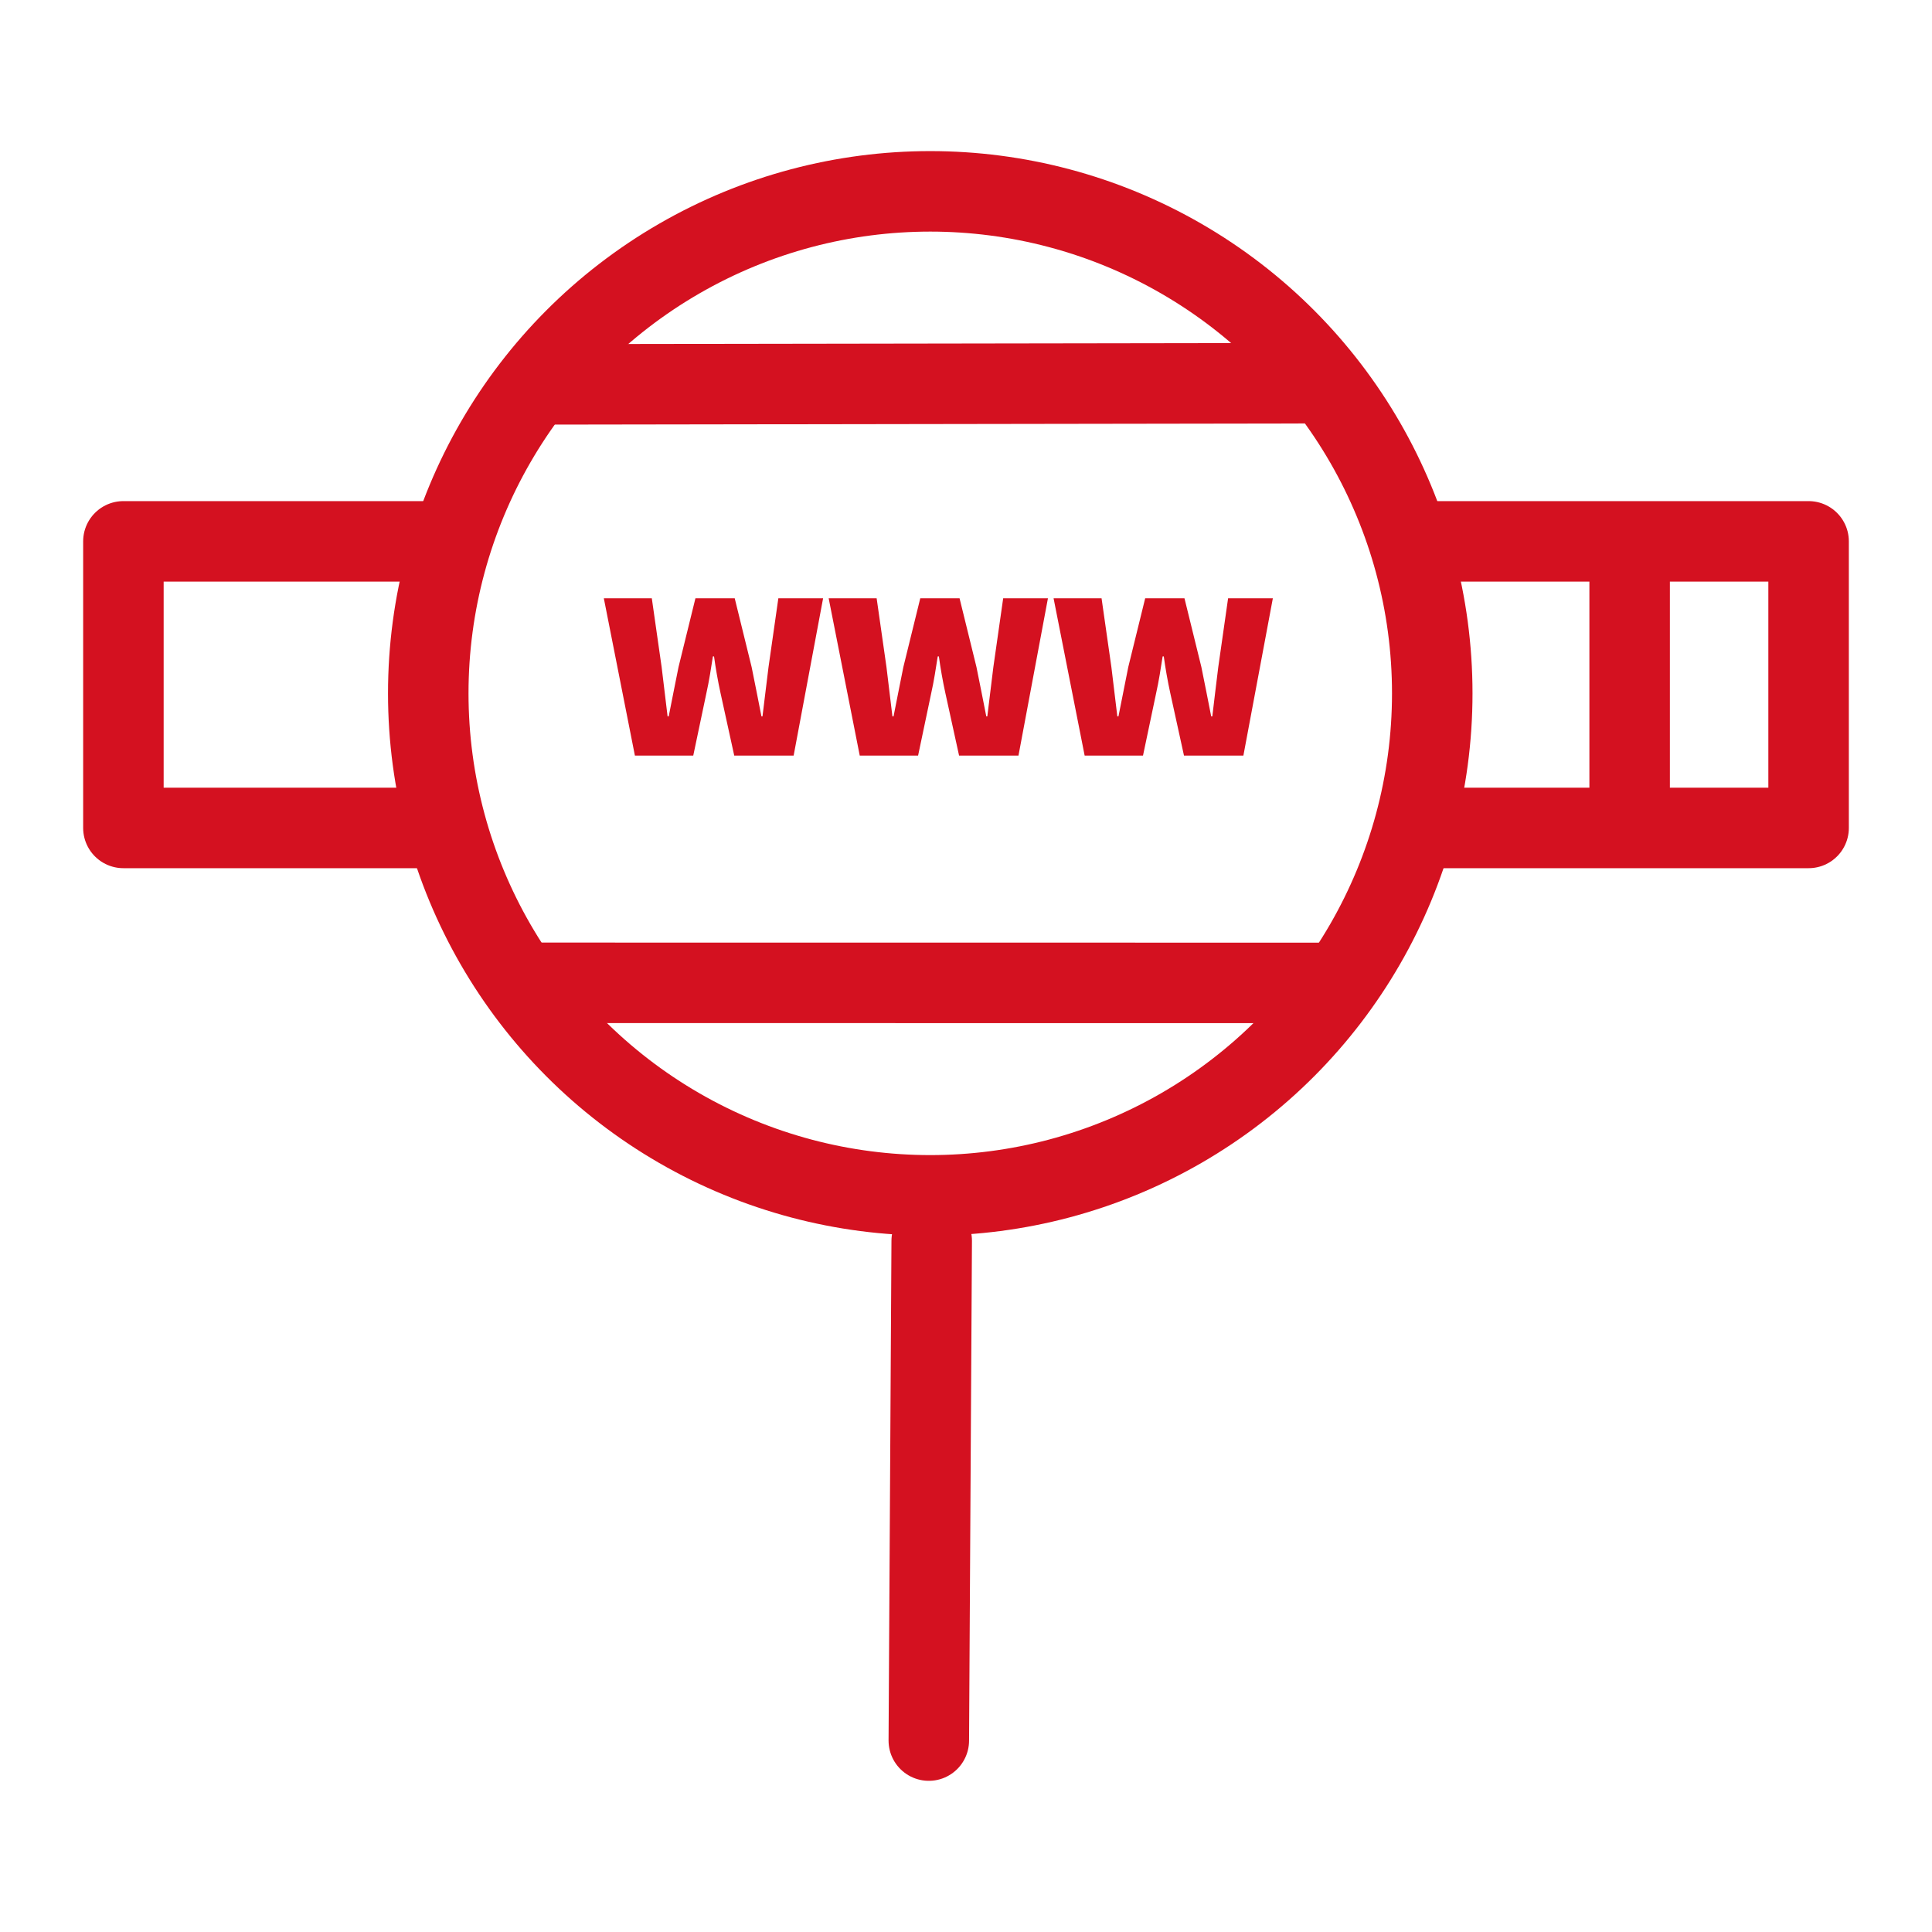
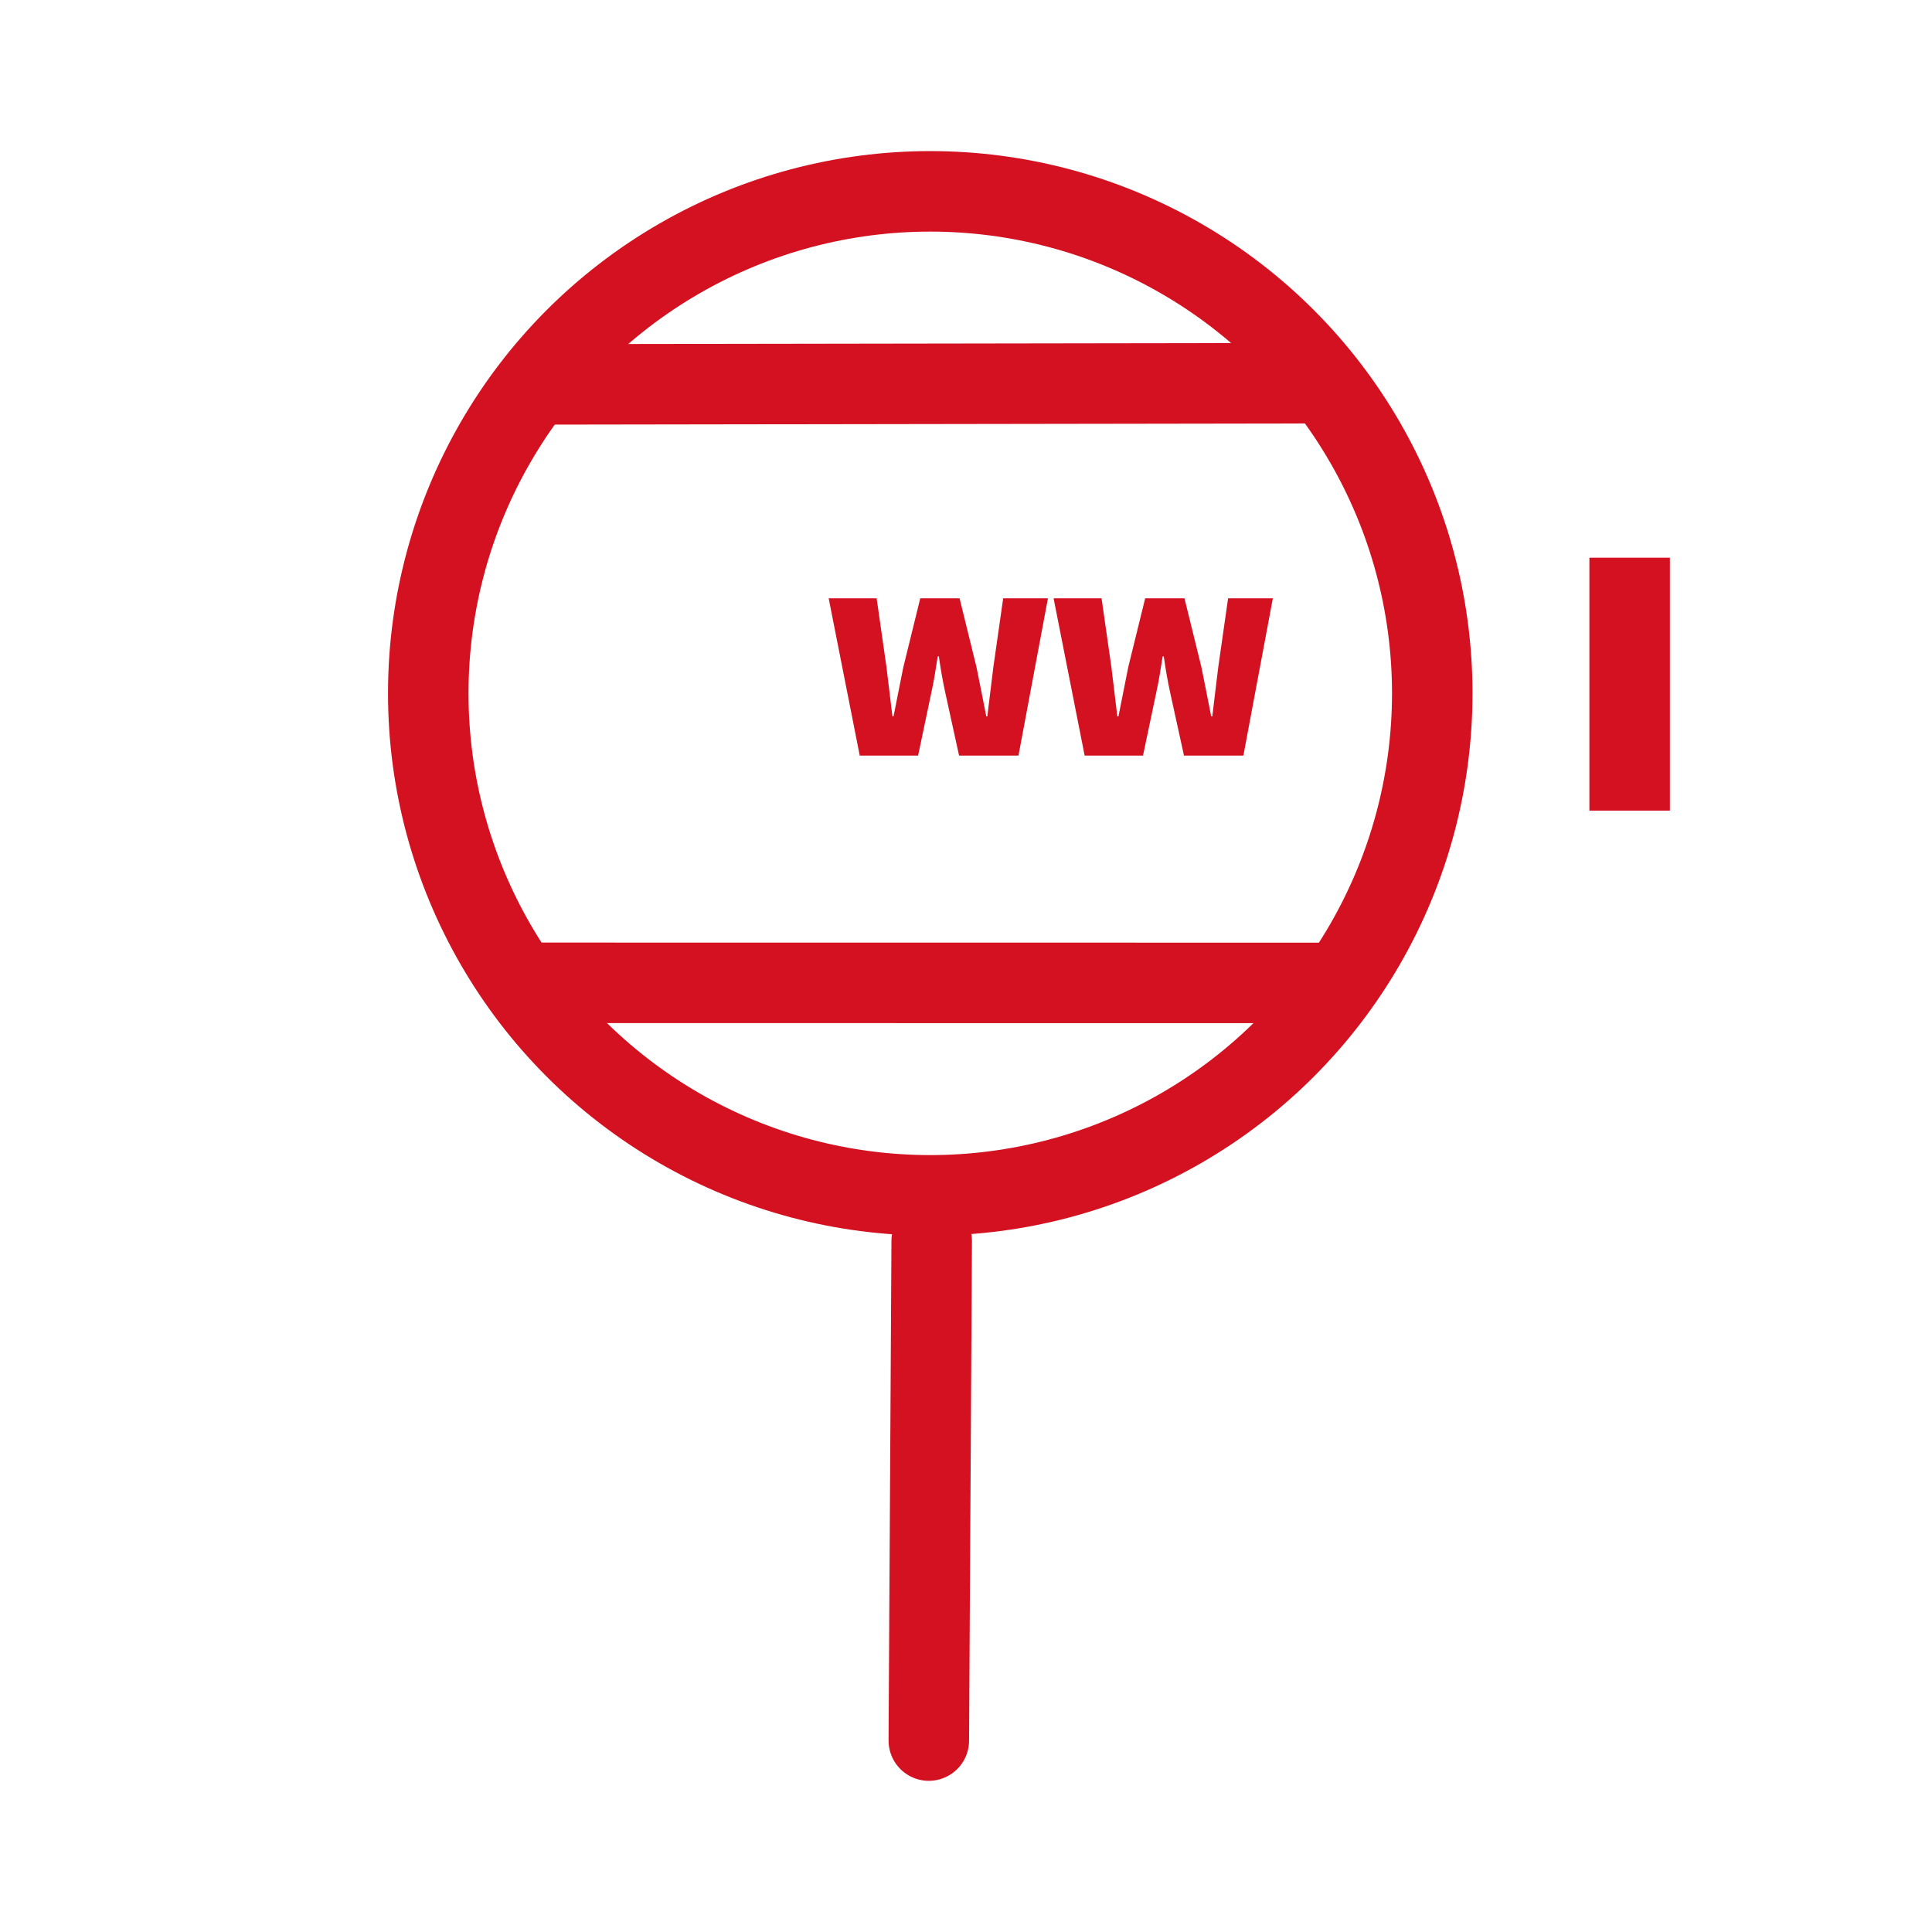
<svg xmlns="http://www.w3.org/2000/svg" id="Icon_18" data-name="Icon 18" viewBox="0 0 24 24">
  <rect width="24" height="24" fill="#fff" />
  <g>
    <g>
-       <rect x="1.533" y="6.725" width="20.934" height="3.56" fill="none" stroke="#d41120" stroke-linejoin="round" />
      <line x1="20.244" y1="6.928" x2="20.244" y2="10.07" fill="none" stroke="#d41120" stroke-linejoin="round" />
    </g>
    <g>
      <g>
        <circle cx="11.556" cy="8.613" r="6.236" fill="#fff" stroke="#d41120" stroke-linejoin="round" />
        <line x1="11.574" y1="15.414" x2="11.538" y2="21.622" fill="#fff" stroke="#d41120" stroke-linecap="round" stroke-linejoin="round" />
      </g>
      <line x1="6.614" y1="4.775" x2="16.459" y2="4.76" fill="#fff" stroke="#d41120" stroke-linejoin="round" />
      <line x1="6.428" y1="12.209" x2="16.65" y2="12.21" fill="#fff" stroke="#d41120" stroke-linejoin="round" />
    </g>
    <g>
-       <path d="M7.501,7.432h.596l.122,.854c.023,.204,.051,.408,.074,.613h.014c.041-.205,.081-.412,.122-.613l.21-.854h.488l.21,.854c.04,.195,.081,.405,.122,.613h.013c.024-.208,.052-.415,.075-.613l.122-.854h.556l-.366,1.954h-.738l-.17-.775c-.033-.15-.061-.312-.081-.457h-.014c-.023,.145-.047,.307-.081,.457l-.163,.775h-.725l-.386-1.954Z" fill="#d41120" />
      <path d="M10.294,7.432h.596l.122,.854c.023,.204,.051,.408,.074,.613h.014c.041-.205,.081-.412,.122-.613l.21-.854h.488l.21,.854c.04,.195,.081,.405,.122,.613h.013c.024-.208,.052-.415,.075-.613l.122-.854h.556l-.366,1.954h-.738l-.17-.775c-.033-.15-.061-.312-.081-.457h-.014c-.023,.145-.047,.307-.081,.457l-.163,.775h-.725l-.386-1.954Z" fill="#d41120" />
      <path d="M13.088,7.432h.596l.122,.854c.023,.204,.051,.408,.074,.613h.014c.041-.205,.082-.412,.122-.613l.21-.854h.488l.21,.854c.04,.195,.081,.405,.122,.613h.014c.023-.208,.051-.415,.074-.613l.122-.854h.556l-.366,1.954h-.738l-.17-.775c-.033-.15-.061-.312-.081-.457h-.014c-.023,.145-.047,.307-.081,.457l-.163,.775h-.725l-.386-1.954Z" fill="#d41120" />
    </g>
  </g>
</svg>